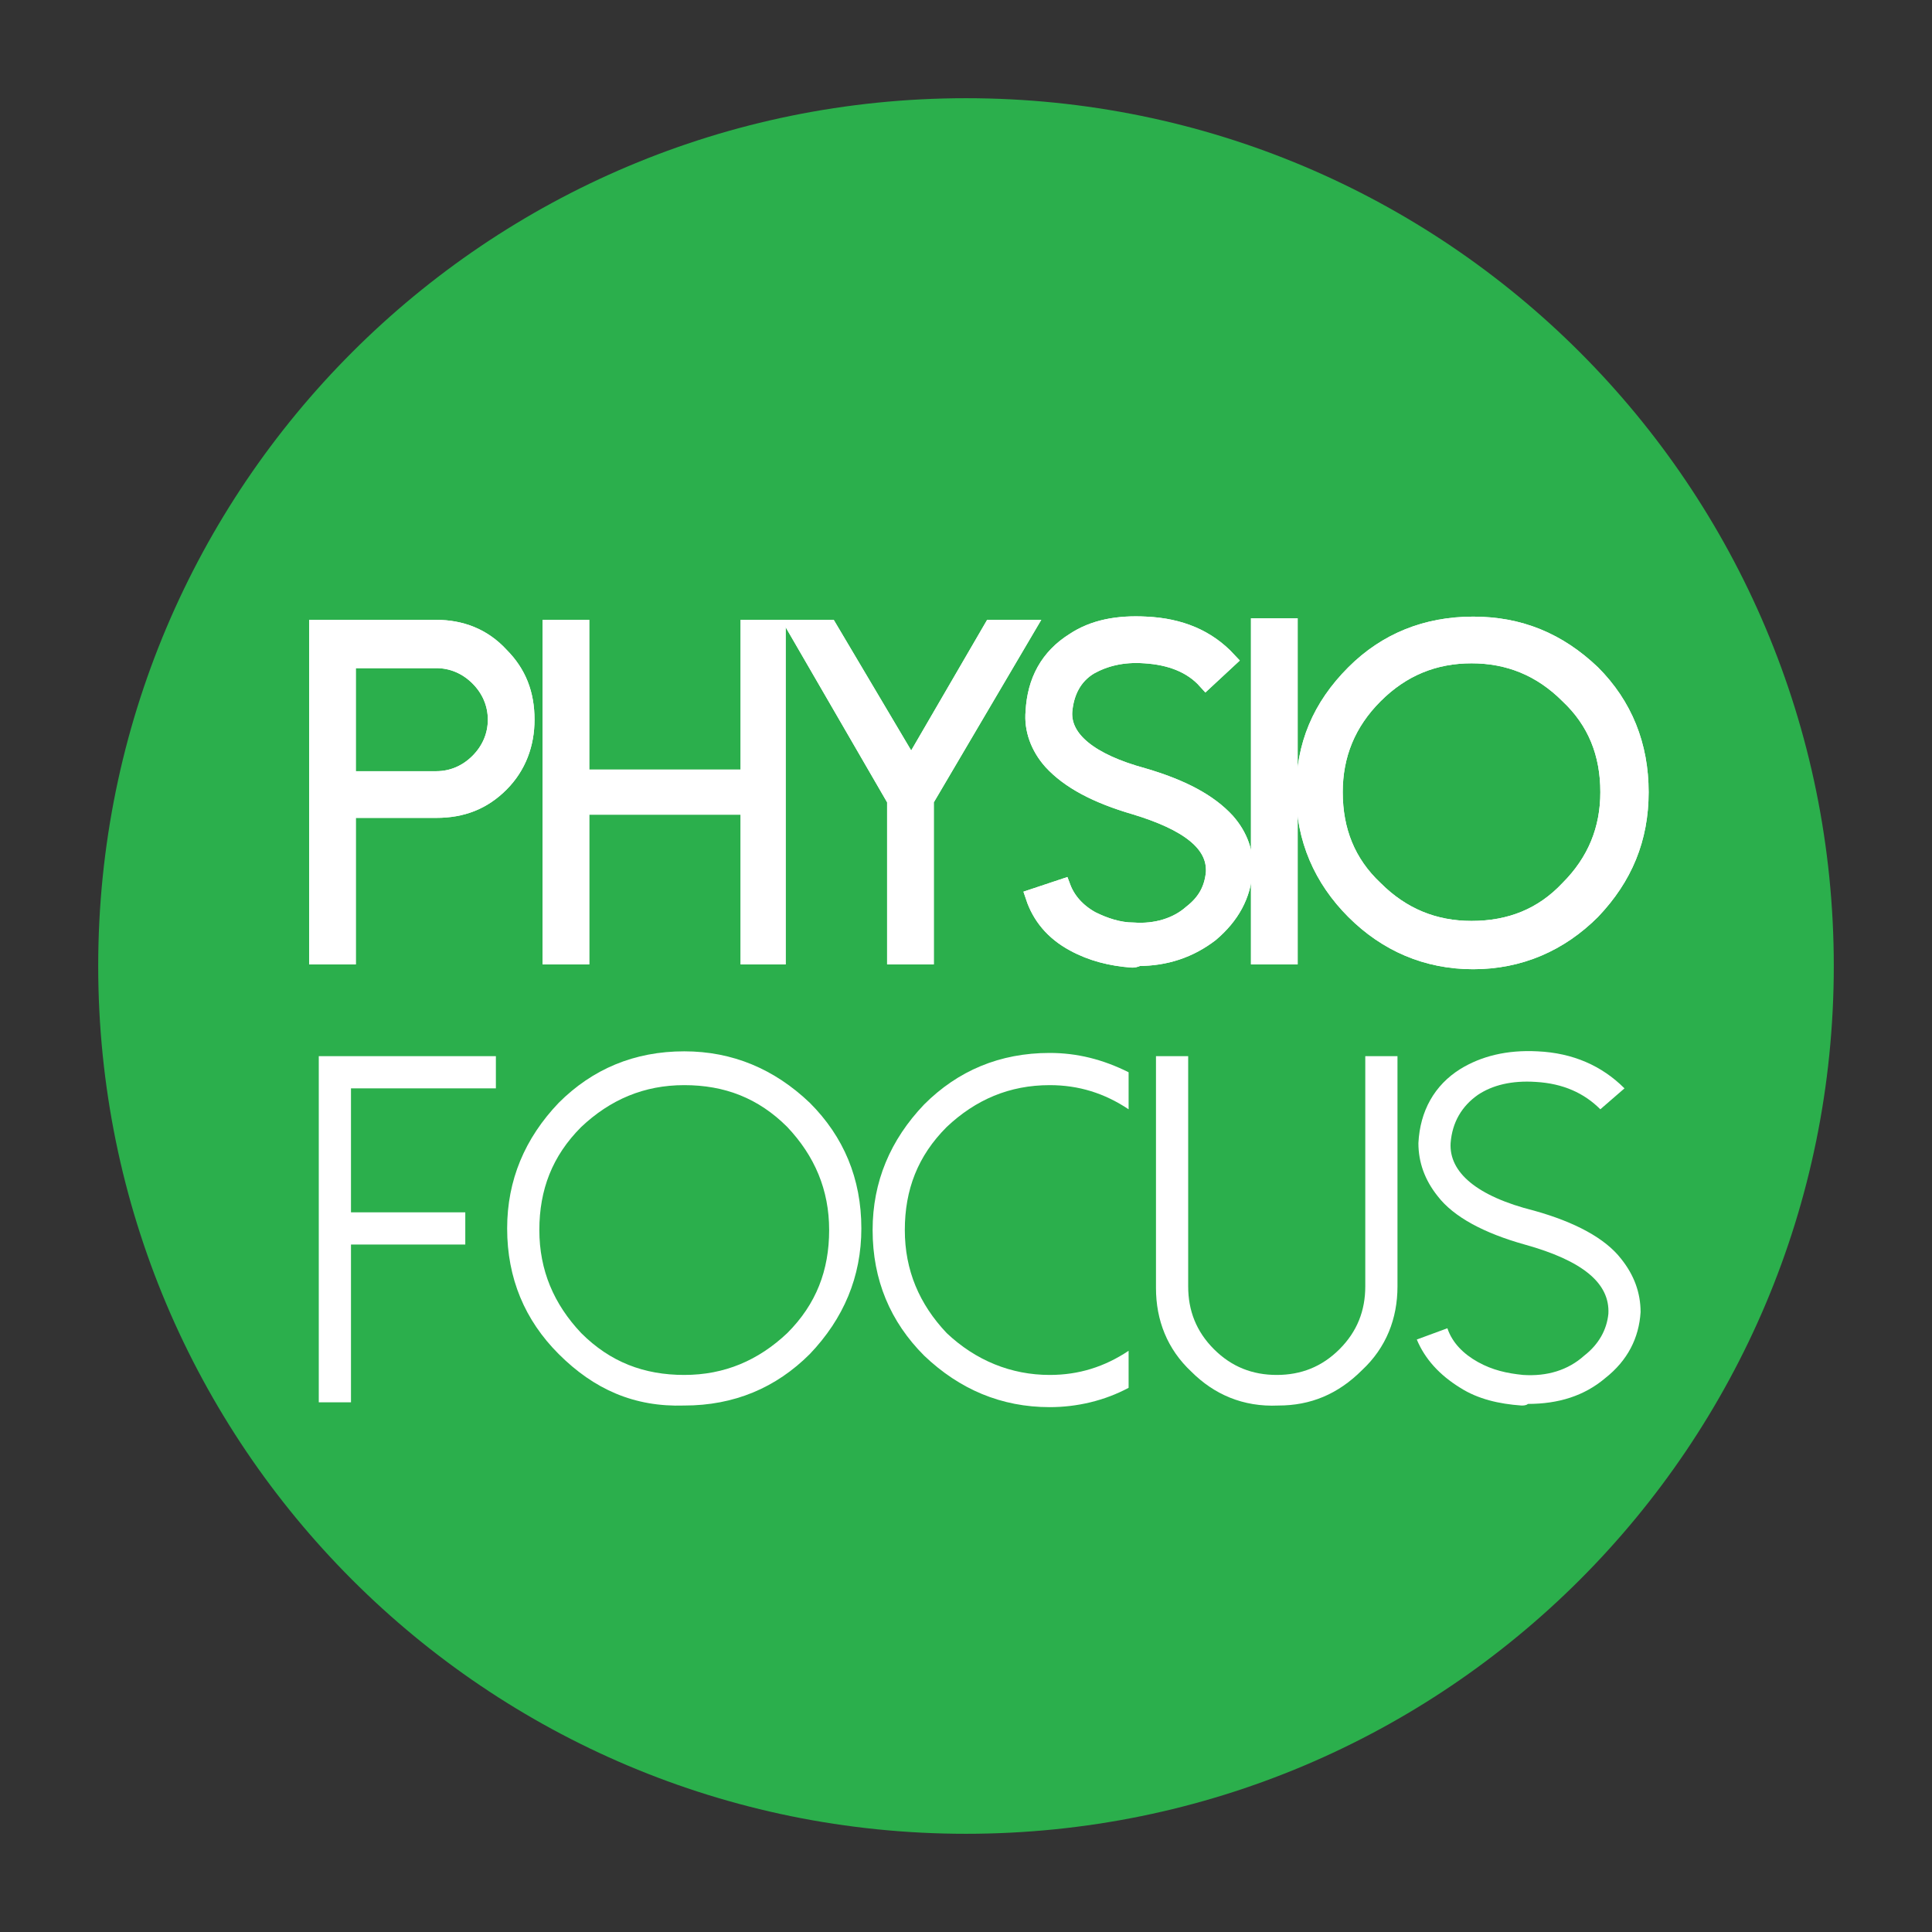
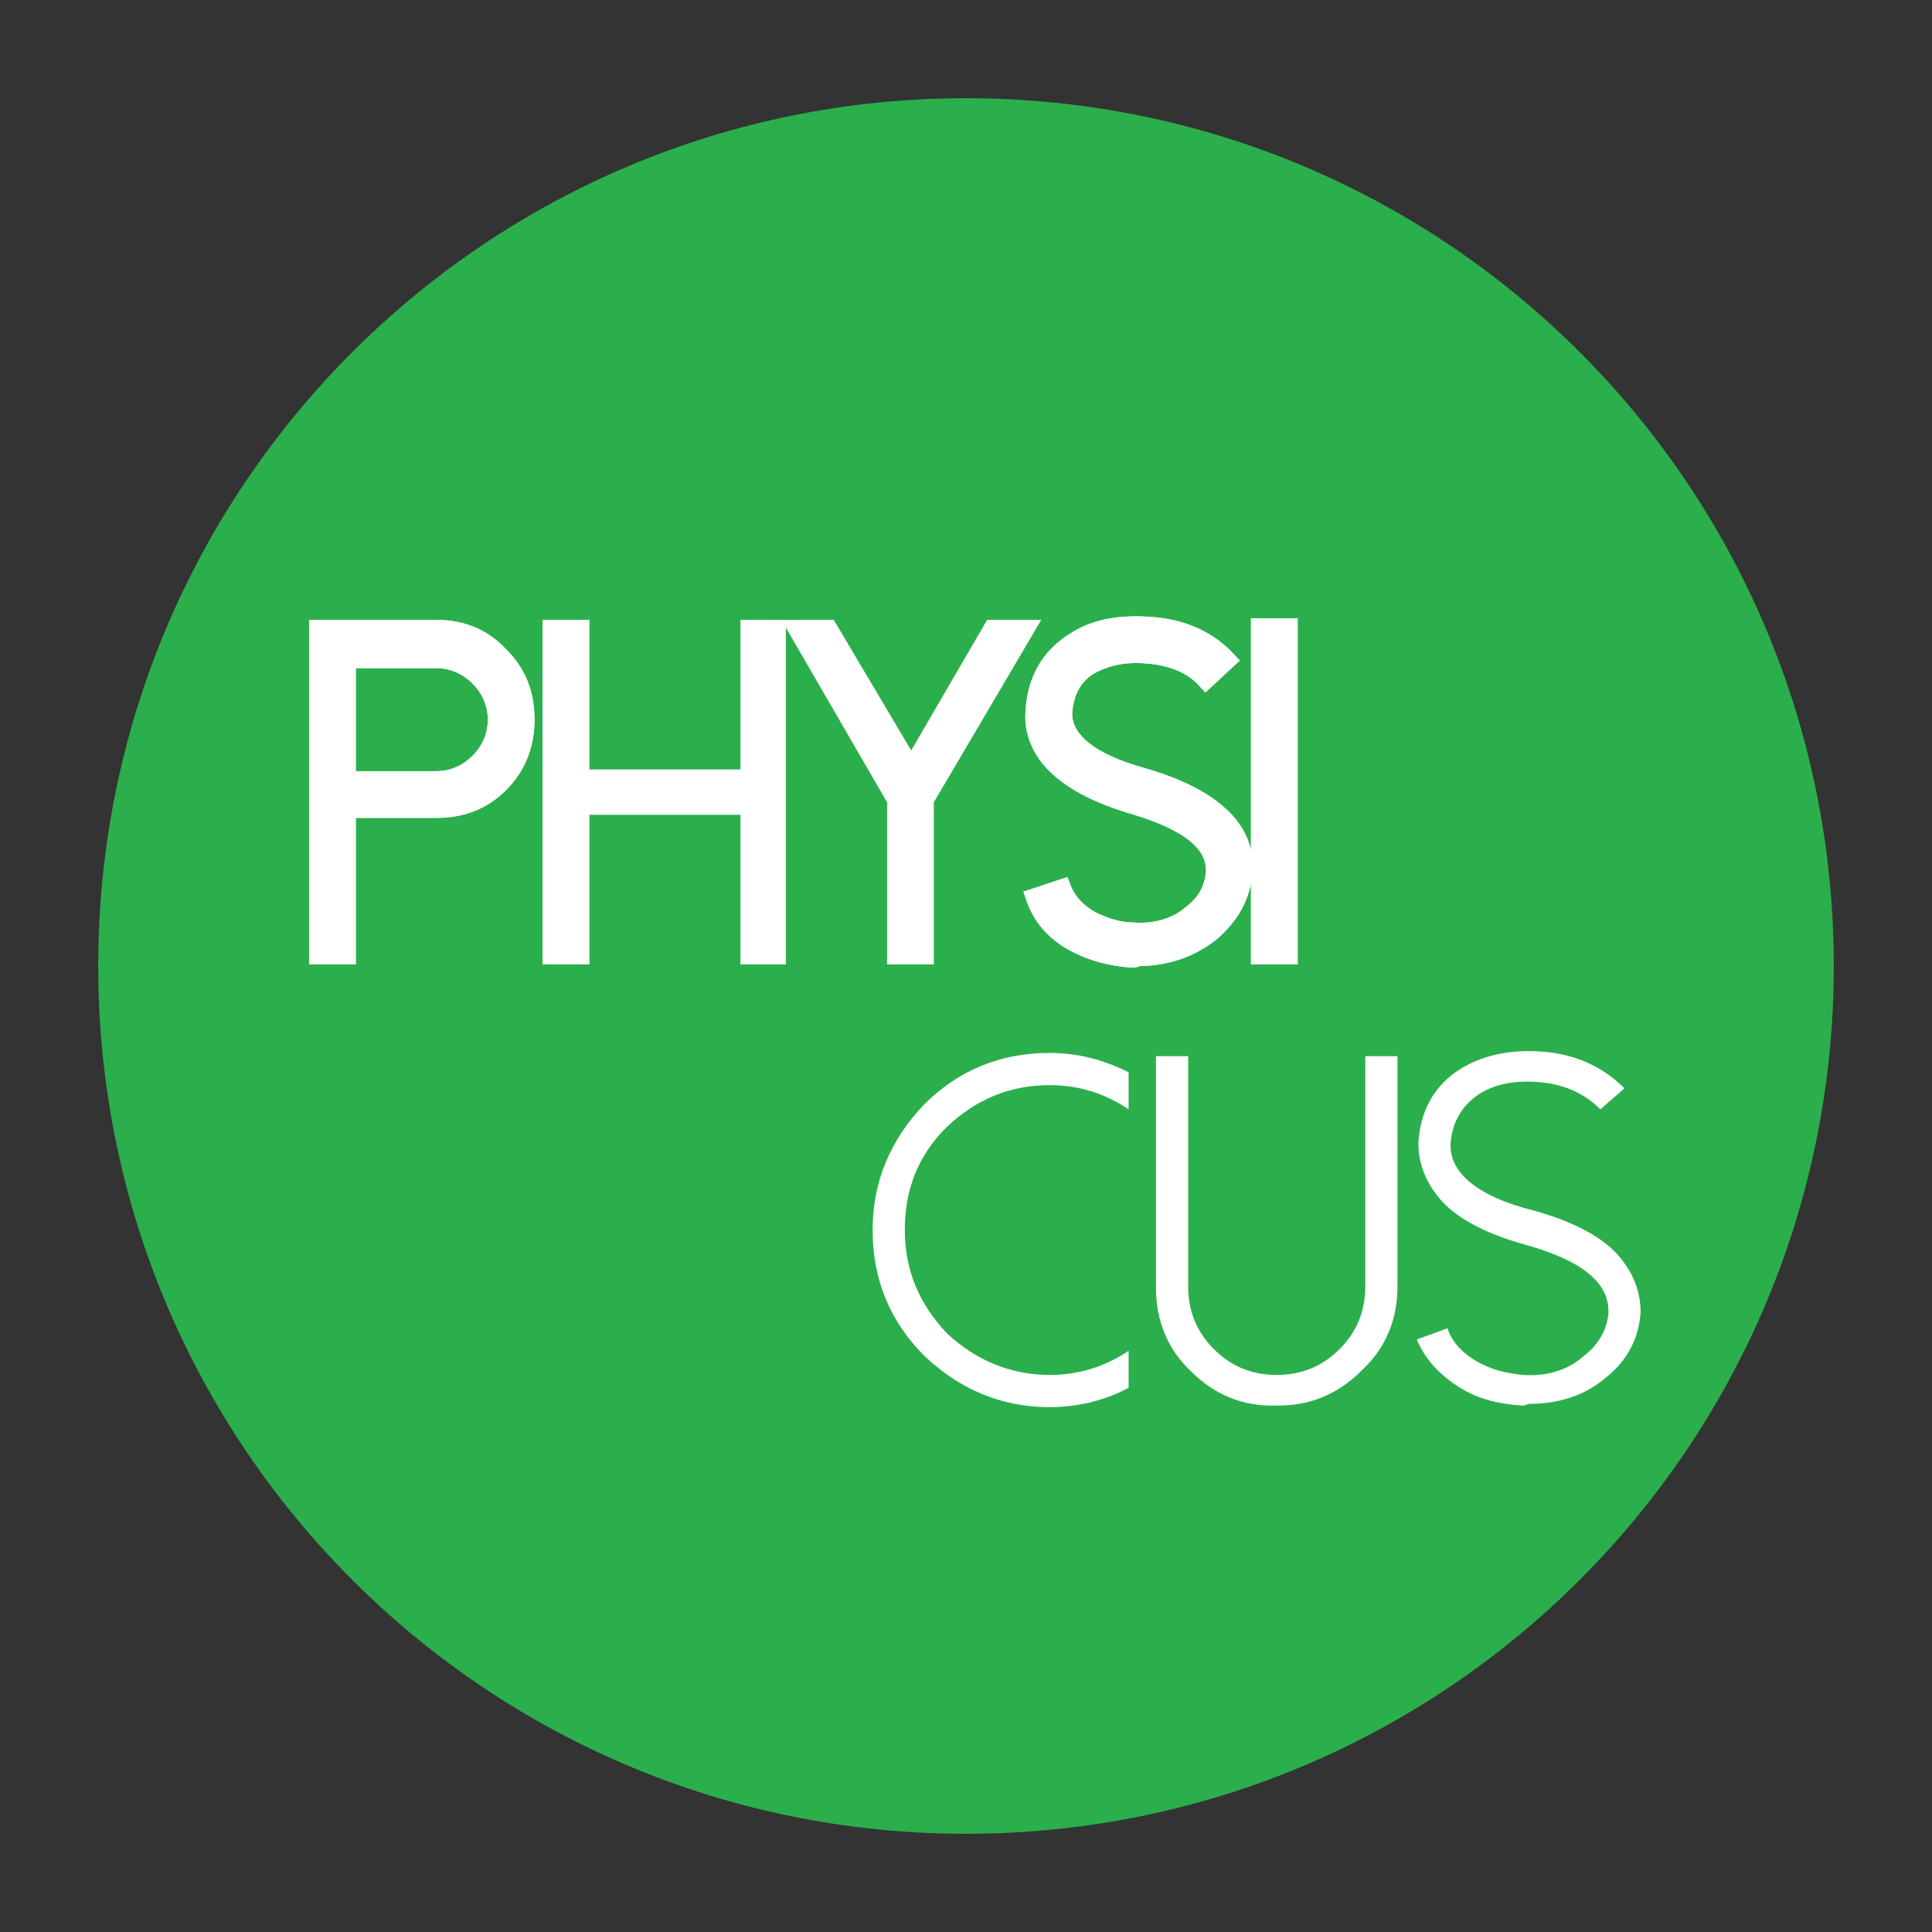
<svg xmlns="http://www.w3.org/2000/svg" version="1.1" id="Layer_1" x="0px" y="0px" viewBox="0 0 120 120" style="enable-background:new 0 0 120 120;" xml:space="preserve">
  <rect x="0" y="0" width="120" height="120" fill="#333333" stroke="none" />
  <style type="text/css">
	.st0{fill:#2BAF4C;}
	.st1{fill:#FFFFFF;stroke:#FFFFFF;stroke-miterlimit:10;}
	.st2{fill:#FFFFFF;}
</style>
  <path class="st0" d="M113.9,60c0,29.8-24.1,53.9-53.9,53.9S6.1,89.8,6.1,60C6.1,30.2,30.2,6.1,60,6.1S113.9,30.2,113.9,60" />
  <path class="st1" d="M21.6,48.4h5.5c1,0,1.9-0.4,2.6-1.1c0.7-0.7,1.1-1.6,1.1-2.6c0-1-0.4-1.9-1.1-2.6c-0.7-0.7-1.6-1.1-2.6-1.1  h-5.5V48.4z M21.6,59.4h-1.9V39h7.4c1.5,0,2.9,0.5,4,1.7c1.1,1.1,1.6,2.4,1.6,4c0,1.5-0.5,2.9-1.6,4c-1.1,1.1-2.4,1.6-4,1.6h-5.5  V59.4z" />
  <path class="st1" d="M21.6,48.4h5.5c1,0,1.9-0.4,2.6-1.1c0.7-0.7,1.1-1.6,1.1-2.6c0-1-0.4-1.9-1.1-2.6c-0.7-0.7-1.6-1.1-2.6-1.1  h-5.5V48.4z M21.6,59.4h-1.9V39h7.4c1.5,0,2.9,0.5,4,1.7c1.1,1.1,1.6,2.4,1.6,4c0,1.5-0.5,2.9-1.6,4c-1.1,1.1-2.4,1.6-4,1.6h-5.5  V59.4z" />
  <polygon class="st1" points="48.3,39 48.3,59.4 46.5,59.4 46.5,50.1 36.1,50.1 36.1,59.4 34.2,59.4 34.2,39 36.1,39 36.1,48.3   46.5,48.3 46.5,39 " />
  <polygon class="st1" points="48.3,39 48.3,59.4 46.5,59.4 46.5,50.1 36.1,50.1 36.1,59.4 34.2,59.4 34.2,39 36.1,39 36.1,48.3   46.5,48.3 46.5,39 " />
  <polygon class="st1" points="63.8,39 57.5,49.7 57.5,59.4 55.6,59.4 55.6,49.7 49.4,39 51.5,39 56.6,47.6 61.6,39 " />
-   <polygon class="st1" points="63.8,39 57.5,49.7 57.5,59.4 55.6,59.4 55.6,49.7 49.4,39 51.5,39 56.6,47.6 61.6,39 " />
  <path class="st1" d="M70.3,59.6c-1.3-0.1-2.5-0.4-3.6-1c-1.3-0.7-2.1-1.7-2.5-2.9l1.8-0.6c0.3,0.8,0.9,1.5,1.8,2  c0.8,0.4,1.7,0.7,2.6,0.7c1.4,0.1,2.7-0.3,3.6-1.1c0.9-0.7,1.3-1.5,1.4-2.5c0.1-1.8-1.6-3.1-4.9-4.1c-2.4-0.7-4.1-1.6-5.2-2.8  c-0.8-0.9-1.2-2-1.1-3.1c0.1-1.9,0.9-3.4,2.5-4.4c1.2-0.8,2.7-1.1,4.5-1c2.1,0.1,3.8,0.8,5.1,2.2l-1.4,1.3c-0.9-1-2.2-1.5-3.8-1.6  c-1.4-0.1-2.5,0.2-3.4,0.7c-1,0.6-1.5,1.6-1.6,2.8c-0.1,1.7,1.6,3.1,4.9,4c2.4,0.7,4.1,1.6,5.2,2.8c0.8,0.9,1.2,2,1.1,3.1  c-0.1,1.5-0.8,2.8-2.1,3.9c-1.3,1-2.8,1.5-4.5,1.5C70.5,59.6,70.4,59.6,70.3,59.6" />
  <path class="st1" d="M70.3,59.6c-1.3-0.1-2.5-0.4-3.6-1c-1.3-0.7-2.1-1.7-2.5-2.9l1.8-0.6c0.3,0.8,0.9,1.5,1.8,2  c0.8,0.4,1.7,0.7,2.6,0.7c1.4,0.1,2.7-0.3,3.6-1.1c0.9-0.7,1.3-1.5,1.4-2.5c0.1-1.8-1.6-3.1-4.9-4.1c-2.4-0.7-4.1-1.6-5.2-2.8  c-0.8-0.9-1.2-2-1.1-3.1c0.1-1.9,0.9-3.4,2.5-4.4c1.2-0.8,2.7-1.1,4.5-1c2.1,0.1,3.8,0.8,5.1,2.2l-1.4,1.3c-0.9-1-2.2-1.5-3.8-1.6  c-1.4-0.1-2.5,0.2-3.4,0.7c-1,0.6-1.5,1.6-1.6,2.8c-0.1,1.7,1.6,3.1,4.9,4c2.4,0.7,4.1,1.6,5.2,2.8c0.8,0.9,1.2,2,1.1,3.1  c-0.1,1.5-0.8,2.8-2.1,3.9c-1.3,1-2.8,1.5-4.5,1.5C70.5,59.6,70.4,59.6,70.3,59.6z" />
  <rect x="78.2" y="38.9" class="st1" width="1.9" height="20.5" />
  <rect x="78.2" y="38.9" class="st1" width="1.9" height="20.5" />
-   <path class="st1" d="M85.4,43.2c-1.7,1.7-2.5,3.7-2.5,6c0,2.4,0.8,4.4,2.5,6c1.7,1.7,3.7,2.5,6,2.5c2.4,0,4.4-0.8,6-2.5  c1.7-1.7,2.5-3.7,2.5-6c0-2.4-0.8-4.4-2.5-6c-1.7-1.7-3.7-2.5-6-2.5C89.1,40.7,87.1,41.5,85.4,43.2 M84.1,56.6c-2-2-3.1-4.5-3.1-7.4  c0-2.9,1-5.3,3.1-7.4c2-2,4.5-3,7.4-3c2.9,0,5.3,1,7.4,3c2,2,3,4.5,3,7.4c0,2.9-1,5.3-3,7.4c-2,2-4.5,3.1-7.4,3.1  C88.6,59.7,86.1,58.6,84.1,56.6" />
-   <path class="st1" d="M85.4,43.2c-1.7,1.7-2.5,3.7-2.5,6c0,2.4,0.8,4.4,2.5,6c1.7,1.7,3.7,2.5,6,2.5c2.4,0,4.4-0.8,6-2.5  c1.7-1.7,2.5-3.7,2.5-6c0-2.4-0.8-4.4-2.5-6c-1.7-1.7-3.7-2.5-6-2.5C89.1,40.7,87.1,41.5,85.4,43.2z M84.1,56.6  c-2-2-3.1-4.5-3.1-7.4c0-2.9,1-5.3,3.1-7.4c2-2,4.5-3,7.4-3c2.9,0,5.3,1,7.4,3c2,2,3,4.5,3,7.4c0,2.9-1,5.3-3,7.4  c-2,2-4.5,3.1-7.4,3.1C88.6,59.7,86.1,58.6,84.1,56.6z" />
-   <polygon class="st2" points="30.8,65.6 30.8,67.6 21.8,67.6 21.8,75.3 28.9,75.3 28.9,77.3 21.8,77.3 21.8,87.1 19.8,87.1   19.8,65.6 " />
-   <path class="st2" d="M36.1,70c-1.8,1.8-2.6,3.9-2.6,6.4c0,2.5,0.9,4.6,2.6,6.4c1.8,1.8,3.9,2.6,6.4,2.6c2.5,0,4.6-0.9,6.4-2.6  c1.8-1.8,2.6-3.9,2.6-6.4c0-2.5-0.9-4.6-2.6-6.4c-1.8-1.8-3.9-2.6-6.4-2.6C40,67.4,37.9,68.3,36.1,70 M34.7,84.1  c-2.1-2.1-3.2-4.7-3.2-7.8c0-3,1.1-5.6,3.2-7.8c2.1-2.1,4.7-3.2,7.8-3.2c3,0,5.6,1.1,7.8,3.2c2.1,2.1,3.2,4.7,3.2,7.8  c0,3-1.1,5.6-3.2,7.8c-2.1,2.1-4.7,3.2-7.8,3.2C39.4,87.4,36.9,86.3,34.7,84.1" />
  <path class="st2" d="M65.2,85.4c1.8,0,3.4-0.5,4.9-1.5v2.3c-1.5,0.8-3.2,1.2-4.9,1.2c-3,0-5.6-1.1-7.8-3.2c-2.1-2.1-3.2-4.7-3.2-7.8  c0-3,1.1-5.6,3.2-7.8c2.1-2.1,4.7-3.2,7.8-3.2c1.7,0,3.3,0.4,4.9,1.2v2.3c-1.5-1-3.1-1.5-4.9-1.5c-2.5,0-4.6,0.9-6.4,2.6  c-1.8,1.8-2.6,3.9-2.6,6.4s0.9,4.6,2.6,6.4C60.6,84.5,62.8,85.4,65.2,85.4" />
  <path class="st2" d="M74,85.2c-1.5-1.4-2.2-3.2-2.2-5.2V65.6h2v14.3c0,1.5,0.5,2.8,1.6,3.9c1.1,1.1,2.4,1.6,3.9,1.6  c1.5,0,2.8-0.5,3.9-1.6c1.1-1.1,1.6-2.4,1.6-3.9V65.6h2v14.3c0,2-0.7,3.8-2.2,5.2c-1.5,1.5-3.2,2.2-5.2,2.2  C77.2,87.4,75.4,86.6,74,85.2" />
  <path class="st2" d="M94.5,87.3c-1.4-0.1-2.7-0.4-3.8-1.1c-1.3-0.8-2.2-1.8-2.7-3l1.9-0.7c0.3,0.9,1,1.6,1.9,2.1  c0.9,0.5,1.8,0.7,2.8,0.8c1.5,0.1,2.8-0.3,3.8-1.2c0.9-0.7,1.4-1.6,1.5-2.6c0.1-1.9-1.6-3.3-5.2-4.3c-2.5-0.7-4.4-1.7-5.4-3  c-0.8-1-1.2-2.1-1.2-3.3c0.1-2,1-3.6,2.6-4.6c1.3-0.8,2.9-1.2,4.8-1.1c2.2,0.1,4,0.9,5.4,2.3l-1.5,1.3c-1-1-2.3-1.6-4-1.7  c-1.5-0.1-2.7,0.2-3.6,0.8c-1,0.7-1.6,1.7-1.7,3c-0.1,1.8,1.6,3.3,5.2,4.2c2.5,0.7,4.4,1.7,5.4,3c0.8,1,1.2,2.1,1.2,3.3  c-0.1,1.6-0.8,3-2.2,4.1c-1.3,1.1-2.9,1.6-4.8,1.6C94.8,87.3,94.6,87.3,94.5,87.3" />
</svg>